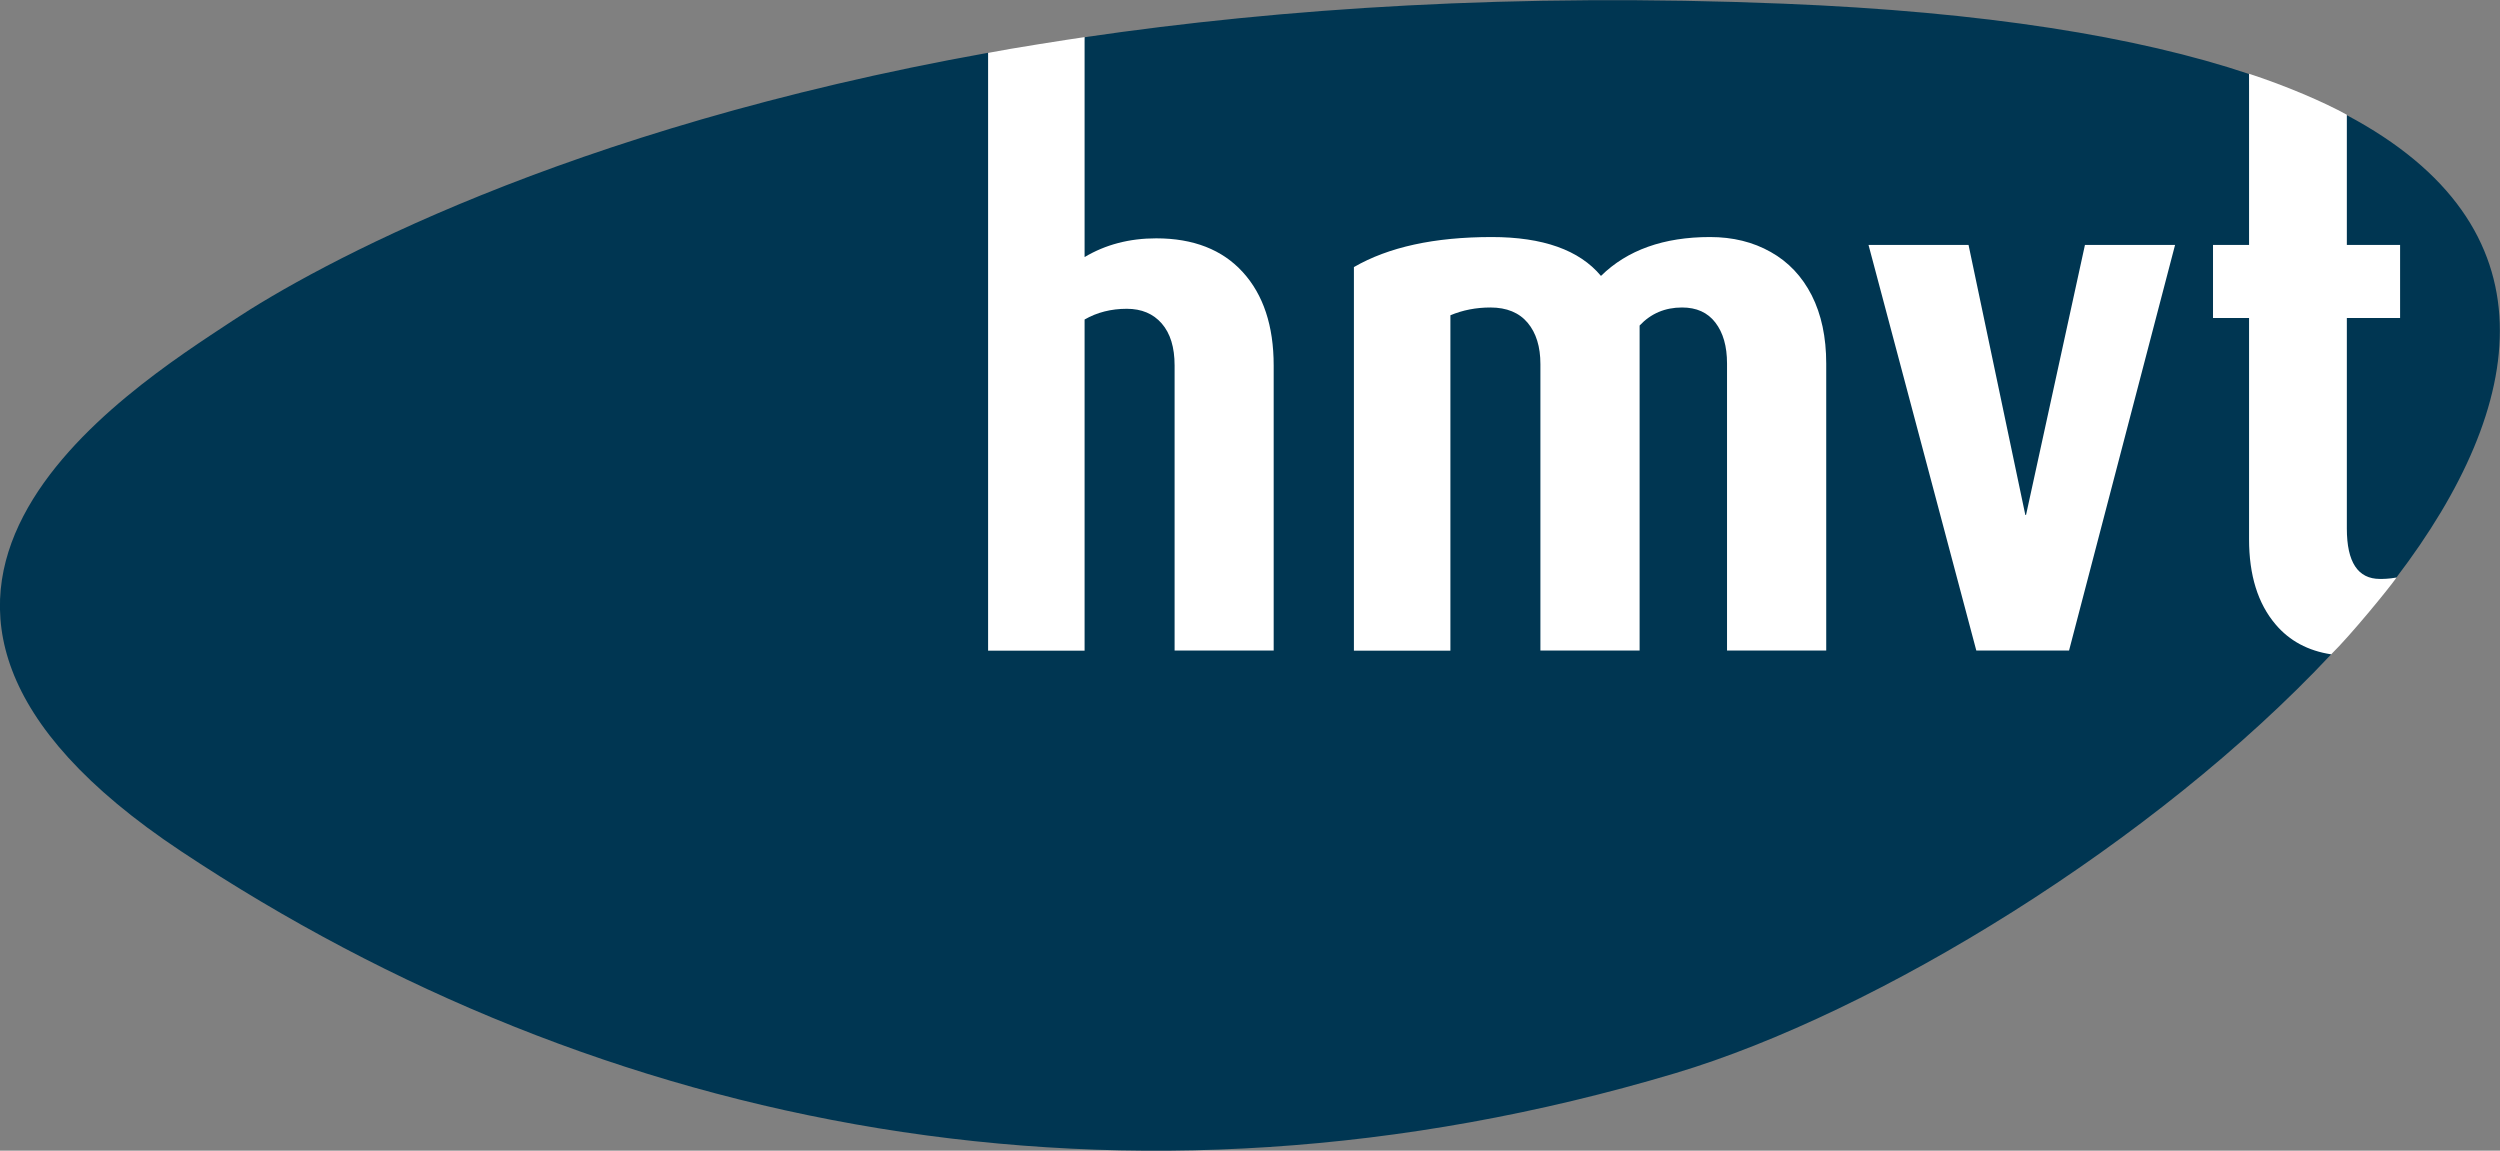
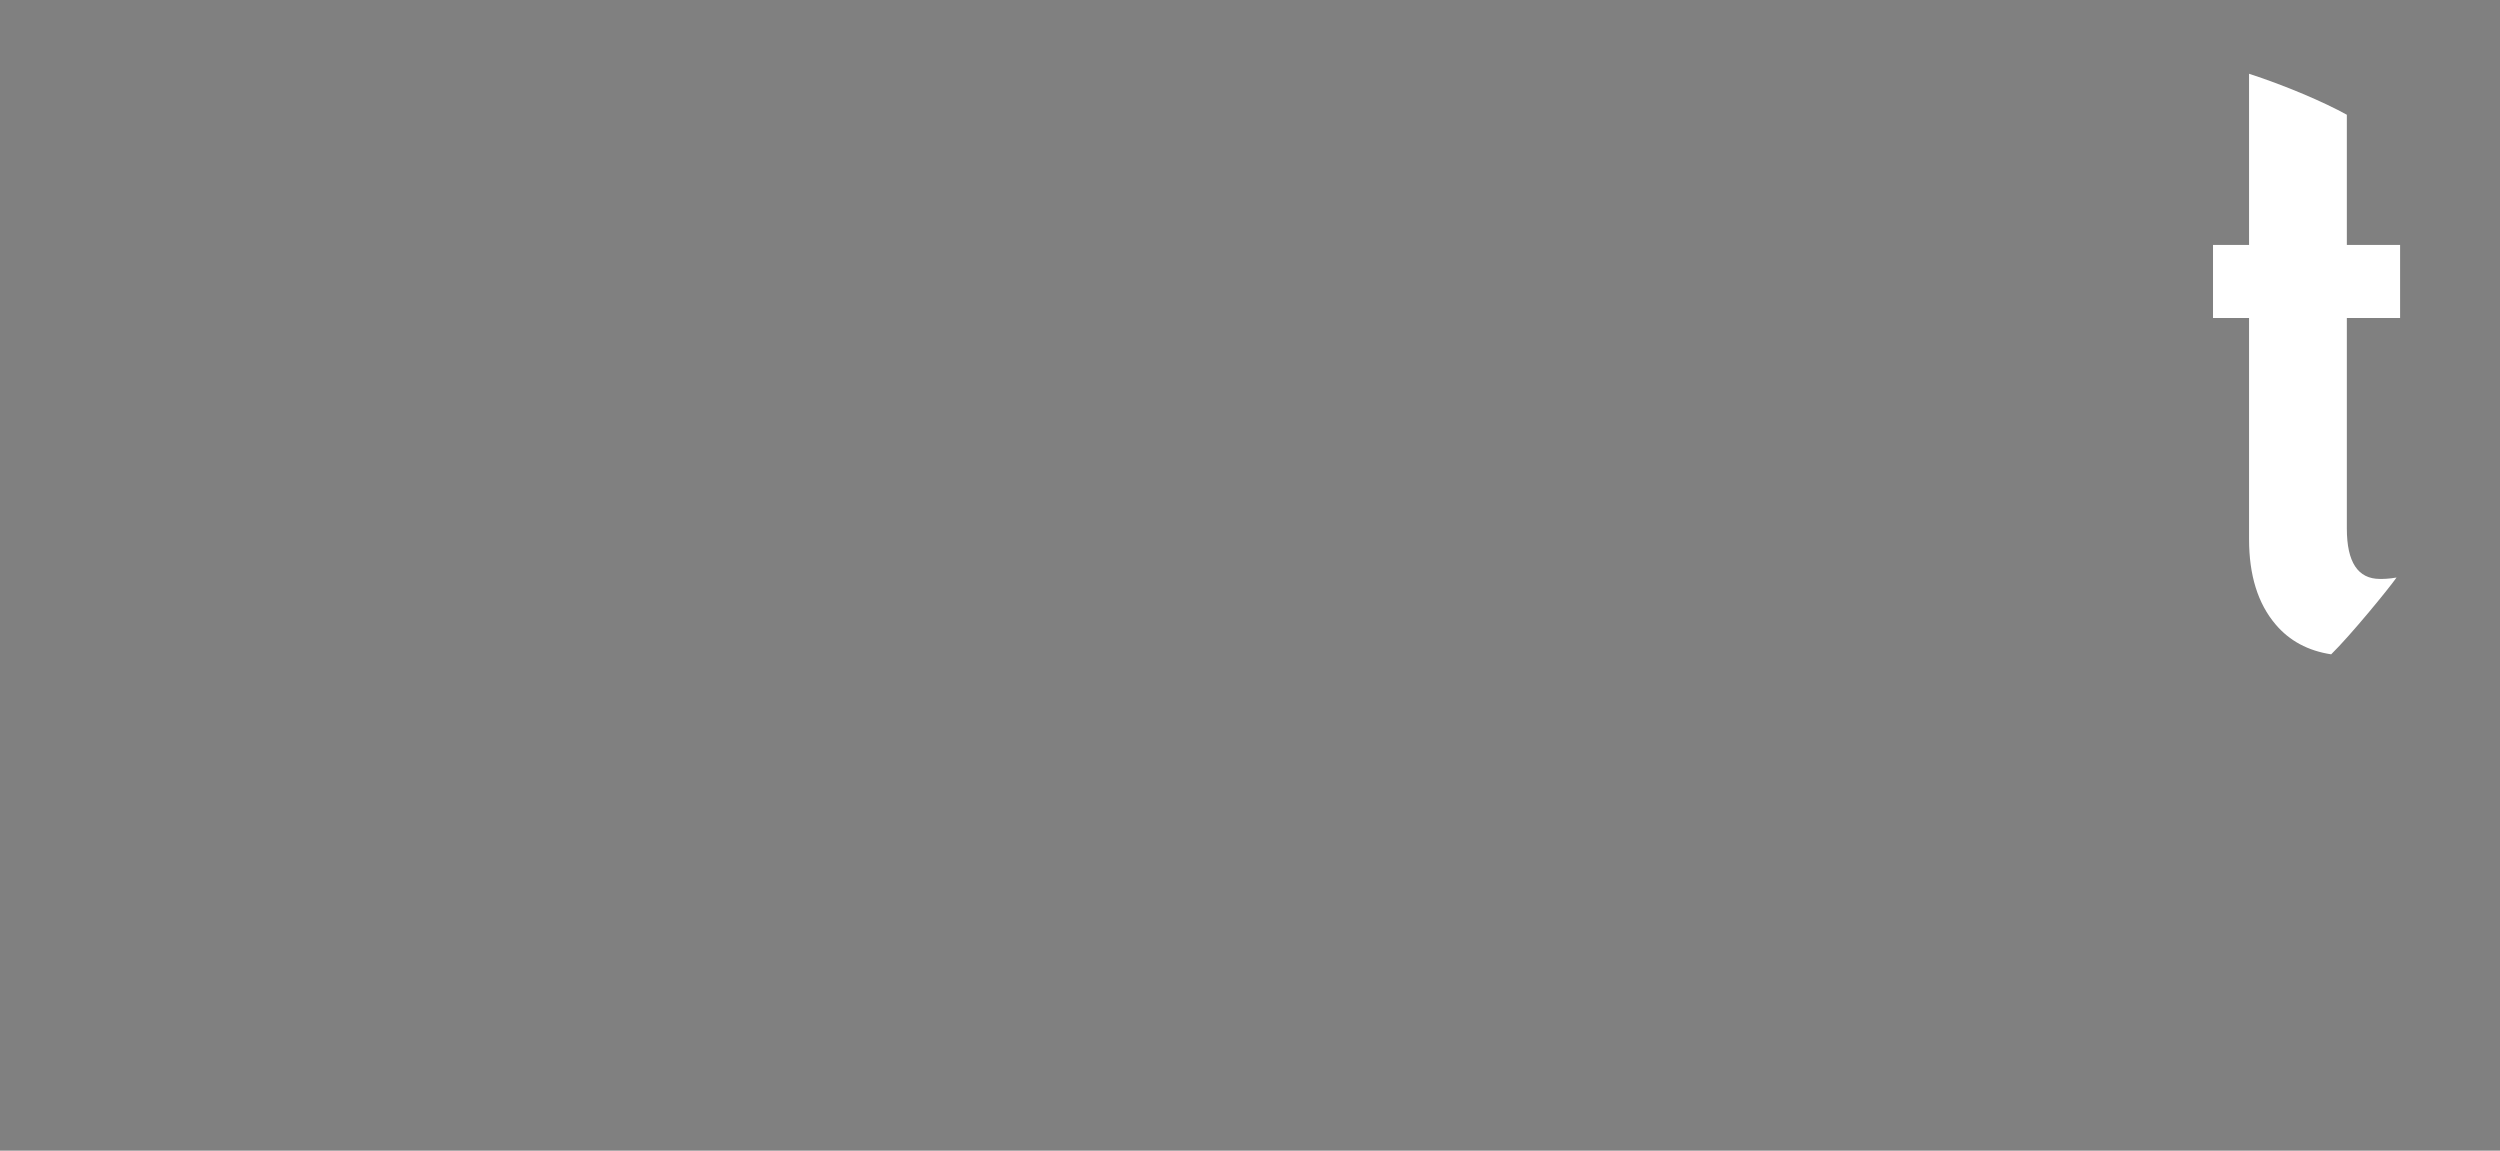
<svg xmlns="http://www.w3.org/2000/svg" viewBox="0 0 212.2 97.67">
  <rect x="0" y="0" width="212.2" height="97.67" fill="#808080" stroke="none" />
  <defs>
    <style>.cls-1{fill:#fff;}.cls-2{fill:#003652;}</style>
  </defs>
  <g>
-     <path class="cls-2" d="M92.07,3.15c-.1,.02-.01,.6-.12,.61-2.61,.39-5.41,.73-7.89,1.17-.09,.02-.11-.47-.19-.45C47.76,10.96,26.68,22.63,19.76,27.21c-8.94,5.91-37.01,23.36-4.41,45.03,35.59,23.66,80.14,32.81,126.86,18.85,17.15-5.13,40.72-19.6,55.65-35.54,.11-.11-1.3-.44-1.2-.55,1.84-1.98,4.55-3.79,6.08-5.79,.05-.06,.6-.11,.65-.17,11.23-14.74,13.61-29.82-4.22-39.28-.09-.05-.07,.58-.16,.54-2.22-1.16-5.17-2.06-8.03-3.04-.14-.05,.03-.94-.11-.99-9.42-3.15-22.35-5.27-39.53-5.96-22.73-.92-42.46,.38-59.29,2.85h0Z" />
-     <path class="cls-1" d="M108.12,55.22h-8.42V31.02c0-1.54-.36-2.72-1.09-3.56-.72-.83-1.71-1.25-2.97-1.25-1.32,0-2.52,.3-3.58,.91v28.11h-8.19V4.49c1.86-.37,6.87-1.15,8.19-1.34V21.82c1.78-1.06,3.8-1.59,6.08-1.59,3.16,0,5.61,.96,7.35,2.87,1.74,1.91,2.62,4.55,2.62,7.92v24.2h0Z" />
-     <path class="cls-1" d="M155.01,55.22h-8.42V30.85c0-1.46-.33-2.61-.99-3.47-.66-.86-1.6-1.28-2.83-1.28-1.44,0-2.64,.51-3.6,1.53v27.59h-8.42V30.91c0-1.48-.36-2.65-1.08-3.51-.72-.86-1.78-1.3-3.16-1.3-1.22,0-2.35,.22-3.4,.66v28.47h-8.19V22.67c2.94-1.7,6.83-2.55,11.69-2.55,4.35,0,7.45,1.1,9.28,3.3,2.24-2.2,5.33-3.3,9.26-3.3,1.93,0,3.65,.42,5.15,1.27,1.5,.84,2.66,2.07,3.48,3.68,.82,1.62,1.23,3.55,1.23,5.79v24.36h0Z" />
-     <polygon class="cls-1" points="184.62 20.79 175.62 55.22 167.75 55.22 158.6 20.79 167.09 20.79 171.91 43.71 171.97 43.71 176.97 20.79 184.62 20.79 184.62 20.79" />
    <path class="cls-1" d="M197.87,55.54c-1.96-.3-3.53-1.14-4.71-2.53-1.51-1.77-2.26-4.18-2.26-7.24V26.99h-3.06v-6.2h3.06V6.26c3.13,1.02,6.37,2.41,8.3,3.48v11.05h4.52v6.2h-4.52v17.88c0,2.85,.94,4.27,2.81,4.27,.25,0,.76,0,1.41-.12-.69,.98-3.9,4.9-5.55,6.52h0Z" />
  </g>
</svg>